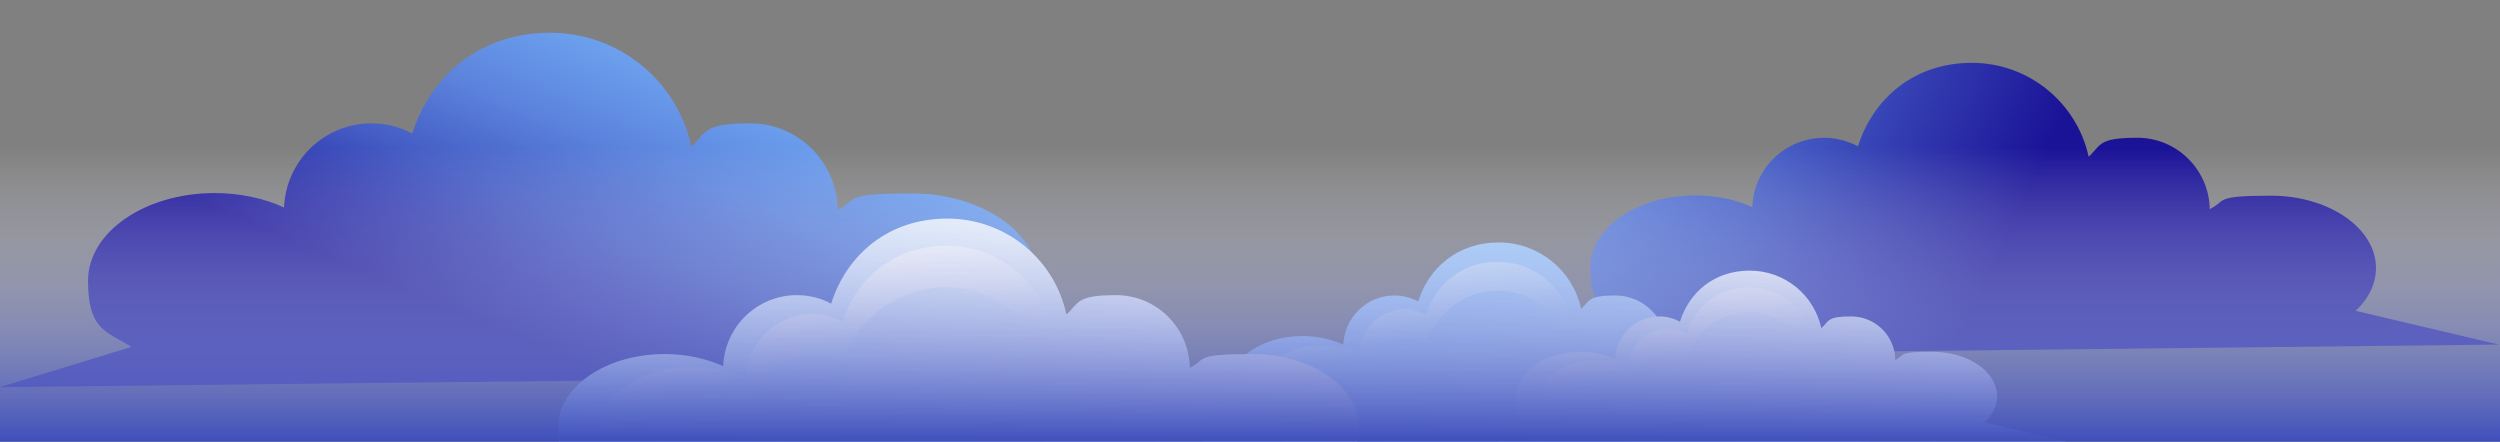
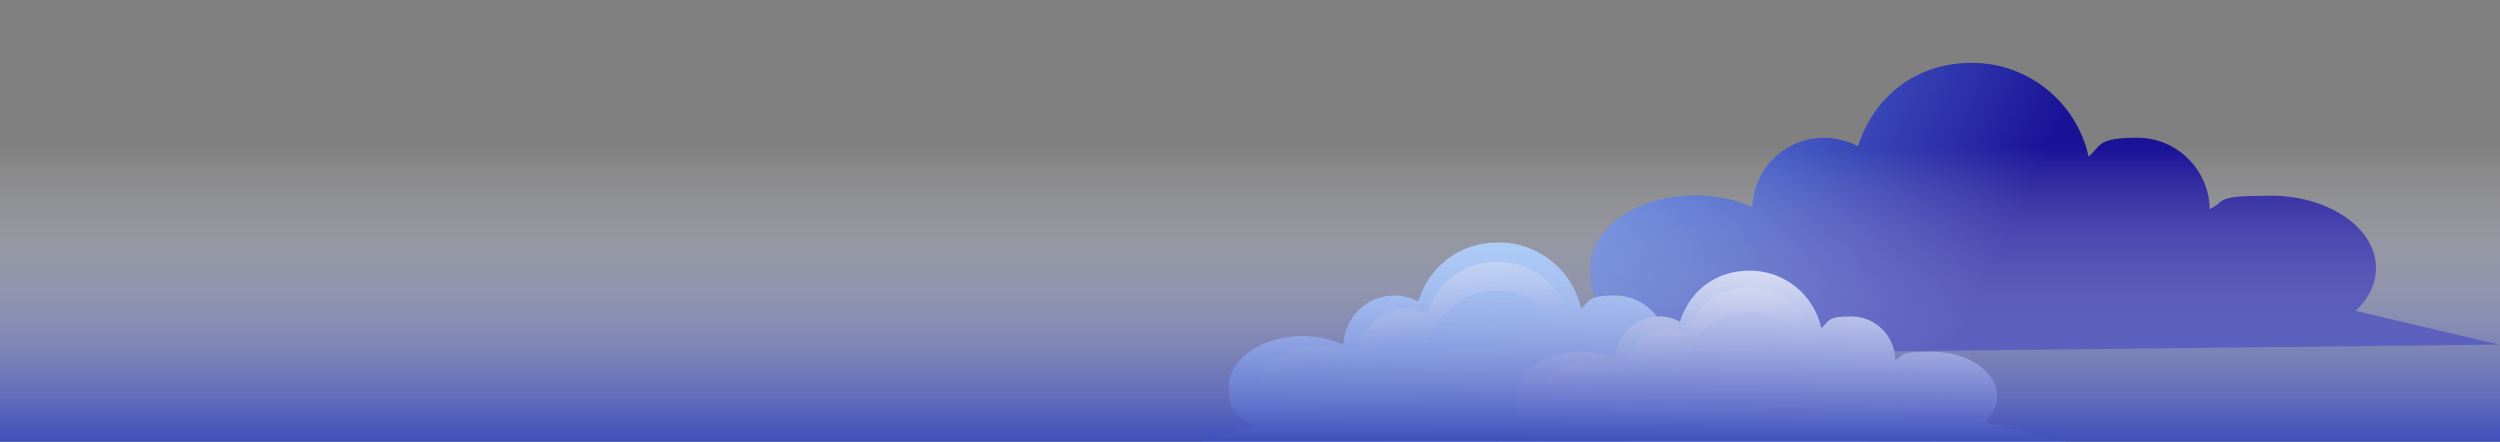
<svg xmlns="http://www.w3.org/2000/svg" xmlns:xlink="http://www.w3.org/1999/xlink" viewBox="0 0 764 135">
  <rect x="0" y="0" width="764" height="135" fill="#808080" stroke="none" />
  <clipPath id="a">
    <path d="m0 10h764v174h-764z" />
  </clipPath>
  <linearGradient id="b">
    <stop offset="0" stop-color="#7ab7fd" />
    <stop offset=".1" stop-color="#76b1f9" />
    <stop offset=".3" stop-color="#6ca0ee" />
    <stop offset=".5" stop-color="#5c84dd" />
    <stop offset=".7" stop-color="#455dc5" />
    <stop offset=".9" stop-color="#292ba6" />
    <stop offset="1" stop-color="#1a1297" />
  </linearGradient>
  <linearGradient id="c" gradientTransform="matrix(1 0 0 -1 0 136)" gradientUnits="userSpaceOnUse" x1="234.8" x2="182.7" xlink:href="#b" y1="144.3" y2="22.3" />
  <linearGradient id="d" gradientTransform="matrix(1 0 0 -1 0 136)" gradientUnits="userSpaceOnUse" x1="376" x2="604" xlink:href="#b" y1="147.8" y2="42.6" />
  <linearGradient id="e">
    <stop offset=".1" stop-color="#fff" />
    <stop offset=".2" stop-color="#f5f9fe" />
    <stop offset="1" stop-color="#a4cefe" />
  </linearGradient>
  <linearGradient id="f" gradientTransform="matrix(1 0 0 -1 0 136)" gradientUnits="userSpaceOnUse" x1="541.2" x2="446" xlink:href="#e" y1="-168.5" y2="44.5" />
  <linearGradient id="g">
    <stop offset=".4" stop-color="#fff" stop-opacity="0" />
    <stop offset=".5" stop-color="#fff" stop-opacity=".1" />
    <stop offset=".6" stop-color="#fff" stop-opacity=".5" />
    <stop offset=".8" stop-color="#fff" />
  </linearGradient>
  <linearGradient id="h" gradientTransform="matrix(1 0 0 -1 0 136)" gradientUnits="userSpaceOnUse" x1="464.1" x2="446.2" xlink:href="#g" y1="-.7" y2="75.2" />
  <linearGradient id="i" gradientTransform="matrix(1 0 0 -1 0 136)" gradientUnits="userSpaceOnUse" x1="569.7" x2="521.8" xlink:href="#e" y1="82.4" y2="-58.8" />
  <linearGradient id="j" gradientTransform="matrix(1 0 0 -1 0 136)" gradientUnits="userSpaceOnUse" x1="539.9" x2="524.4" xlink:href="#g" y1="-1" y2="65" />
  <linearGradient id="k" gradientTransform="matrix(1 0 0 -1 0 136)" gradientUnits="userSpaceOnUse" x1="354.7" x2="283.1" xlink:href="#e" y1="101.3" y2="-60.4" />
  <linearGradient id="l" gradientTransform="matrix(1 0 0 -1 0 136)" gradientUnits="userSpaceOnUse" x1="298.1" x2="272.3" xlink:href="#g" y1="-21" y2="88.7" />
  <linearGradient id="m" gradientTransform="matrix(1 0 0 -1 0 136)" gradientUnits="userSpaceOnUse" x1="382" x2="382" y1="130" y2="0">
    <stop offset=".3" stop-color="#fff" stop-opacity="0" />
    <stop offset="1" stop-color="#3c4cbb" />
  </linearGradient>
  <g clip-path="url(#a)">
-     <path d="m363.2 114.3-53.4-12.6c4.7-4.4 7.6-9.9 7.6-15.8 0-14.8-17.4-26.8-38.8-26.8s-16.2 1.9-22.6 5c-.2-14.6-12.1-26.4-26.7-26.4s-13.3 2.7-18 7.1c-4.3-19.9-22-34.8-43.2-34.8s-36.5 13-42.1 30.8c-3.7-2-7.9-3.1-12.5-3.1-14.4 0-26.1 11.4-26.7 25.7-6.1-2.8-13.4-4.4-21.2-4.4-21.4 0-38.7 12-38.7 26.8s5.2 15.3 13.3 20.2l-40.2 12.3z" fill="url(#c)" />
    <path d="m764 105.4-44.1-10.4c3.9-3.7 6.2-8.2 6.2-13.1 0-12.2-14.4-22.1-32.1-22.1s-13.4 1.5-18.7 4.1c-.2-12-10-21.8-22.1-21.8s-11 2.2-14.9 5.8c-3.6-16.4-18.2-28.7-35.7-28.7s-30.1 10.7-34.8 25.5c-3.1-1.6-6.6-2.6-10.3-2.6-11.9 0-21.6 9.4-22 21.2-5-2.3-11-3.6-17.5-3.6-17.7 0-32 9.9-32 22.1s4.3 12.6 11 16.7l-33.2 10.1 300-3.3z" fill="url(#d)" />
    <path d="m571.9 135-31.1-7.4c2.8-2.6 4.4-5.8 4.4-9.2 0-8.6-10.1-15.6-22.7-15.6s-9.5 1.1-13.2 2.9c-.1-8.5-7.1-15.4-15.6-15.4s-7.8 1.6-10.5 4.1c-2.5-11.6-12.8-20.3-25.2-20.3s-21.3 7.6-24.6 18c-2.2-1.1-4.6-1.8-7.3-1.8-8.4 0-15.2 6.7-15.6 15-3.6-1.6-7.8-2.6-12.4-2.6-12.5 0-22.6 7-22.6 15.6s3 8.9 7.8 11.8l-23.4 7.1 211.9-2.3z" fill="url(#f)" />
    <path d="m404.4 114.4c4.1 0 7.9.8 11.1 2.3.3-7.5 6.4-13.4 13.9-13.4s4.6.6 6.5 1.6c3-9.3 11.7-16.1 22-16.1s20.3 7.8 22.5 18.2c2.5-2.3 5.8-3.7 9.4-3.7 7.6 0 13.8 6.1 13.9 13.8 3.3-1.6 7.4-2.6 11.8-2.6 9 0 16.6 4 19.2 9.6.7-1.4 1-2.8 1-4.4 0-7.7-9.1-14-20.3-14s-8.5 1-11.8 2.6c-.1-7.6-6.3-13.8-13.9-13.8s-6.9 1.4-9.4 3.7c-2.3-10.4-11.5-18.2-22.5-18.2s-19 6.8-22 16.1c-1.9-1-4.2-1.6-6.5-1.6-7.5 0-13.6 6-13.9 13.4-3.2-1.4-7-2.3-11.1-2.3-11.2 0-20.2 6.3-20.2 14s.4 3 1 4.4c2.7-5.6 10.2-9.6 19.2-9.6z" fill="url(#h)" opacity=".5" />
    <path d="m633.5 135.5-27-6.4c2.4-2.2 3.8-5 3.8-8 0-7.5-8.8-13.6-19.7-13.6s-8.2.9-11.4 2.5c-.1-7.4-6.1-13.3-13.5-13.3s-6.7 1.4-9.1 3.6c-2.2-10.1-11.1-17.6-21.9-17.6s-18.5 6.6-21.3 15.6c-1.9-1-4-1.6-6.3-1.6-7.3 0-13.2 5.8-13.5 13-3.1-1.4-6.8-2.2-10.7-2.2-10.8 0-19.6 6.1-19.6 13.6s2.6 7.7 6.7 10.2l-20.3 6.2 183.9-2z" fill="url(#i)" />
    <path d="m488.2 117.6c3.5 0 6.8.7 9.6 2 .3-6.5 5.6-11.6 12.1-11.6s4 .5 5.6 1.4c2.6-8.1 10.1-14 19.1-14s17.6 6.8 19.6 15.8c2.2-2 5-3.2 8.2-3.2 6.6 0 12 5.3 12.1 11.9 2.9-1.4 6.4-2.3 10.2-2.3 7.8 0 14.4 3.5 16.7 8.3.6-1.2.9-2.5.9-3.8 0-6.7-7.9-12.1-17.6-12.1s-7.3.8-10.2 2.3c-.1-6.6-5.5-11.9-12.1-11.9s-6 1.2-8.2 3.2c-2-9-10-15.8-19.6-15.8s-16.5 5.9-19.1 14c-1.7-.9-3.6-1.4-5.6-1.4-6.5 0-11.8 5.2-12.1 11.6-2.8-1.2-6-2-9.6-2-9.7 0-17.5 5.4-17.5 12.1s.3 2.6.9 3.8c2.3-4.8 8.9-8.3 16.6-8.3z" fill="url(#j)" />
-     <path d="m453.9 154.6-45-10.6c4-3.7 6.4-8.3 6.4-13.3 0-12.5-14.6-22.5-32.7-22.5s-13.7 1.6-19 4.2c-.2-12.3-10.2-22.2-22.5-22.2s-11.2 2.3-15.2 5.9c-3.6-16.8-18.5-29.3-36.4-29.3s-30.7 10.9-35.5 26c-3.1-1.7-6.7-2.6-10.5-2.6-12.1 0-22 9.6-22.5 21.7-5.1-2.3-11.3-3.7-17.9-3.7-18 0-32.6 10.1-32.6 22.5s4.4 12.9 11.2 17l-33.8 10.3 306-3.3z" fill="url(#k)" />
-     <path d="m212 124.8c5.9 0 11.4 1.2 16 3.3.4-10.8 9.3-19.4 20.1-19.4s6.6.8 9.4 2.3c4.3-13.5 16.9-23.2 31.8-23.2s29.3 11.2 32.5 26.2c3.6-3.3 8.4-5.3 13.6-5.3 11 0 20 8.9 20.1 19.9 4.8-2.4 10.7-3.8 17-3.8 13 0 23.9 5.8 27.8 13.8 1-2 1.5-4.1 1.5-6.3 0-11.1-13.1-20.2-29.3-20.2s-12.2 1.4-17 3.8c-.2-11-9.1-19.9-20.1-19.9s-10 2-13.6 5.3c-3.3-15-16.6-26.2-32.5-26.2s-27.5 9.8-31.8 23.2c-2.8-1.5-6-2.3-9.4-2.3-10.9 0-19.7 8.6-20.1 19.4-4.6-2.1-10.1-3.3-16-3.3-16.1 0-29.2 9-29.2 20.2s.5 4.3 1.5 6.3c3.8-8 14.8-13.9 27.7-13.9z" fill="url(#l)" />
  </g>
  <path d="m-19 6h802v130h-802z" fill="url(#m)" />
</svg>